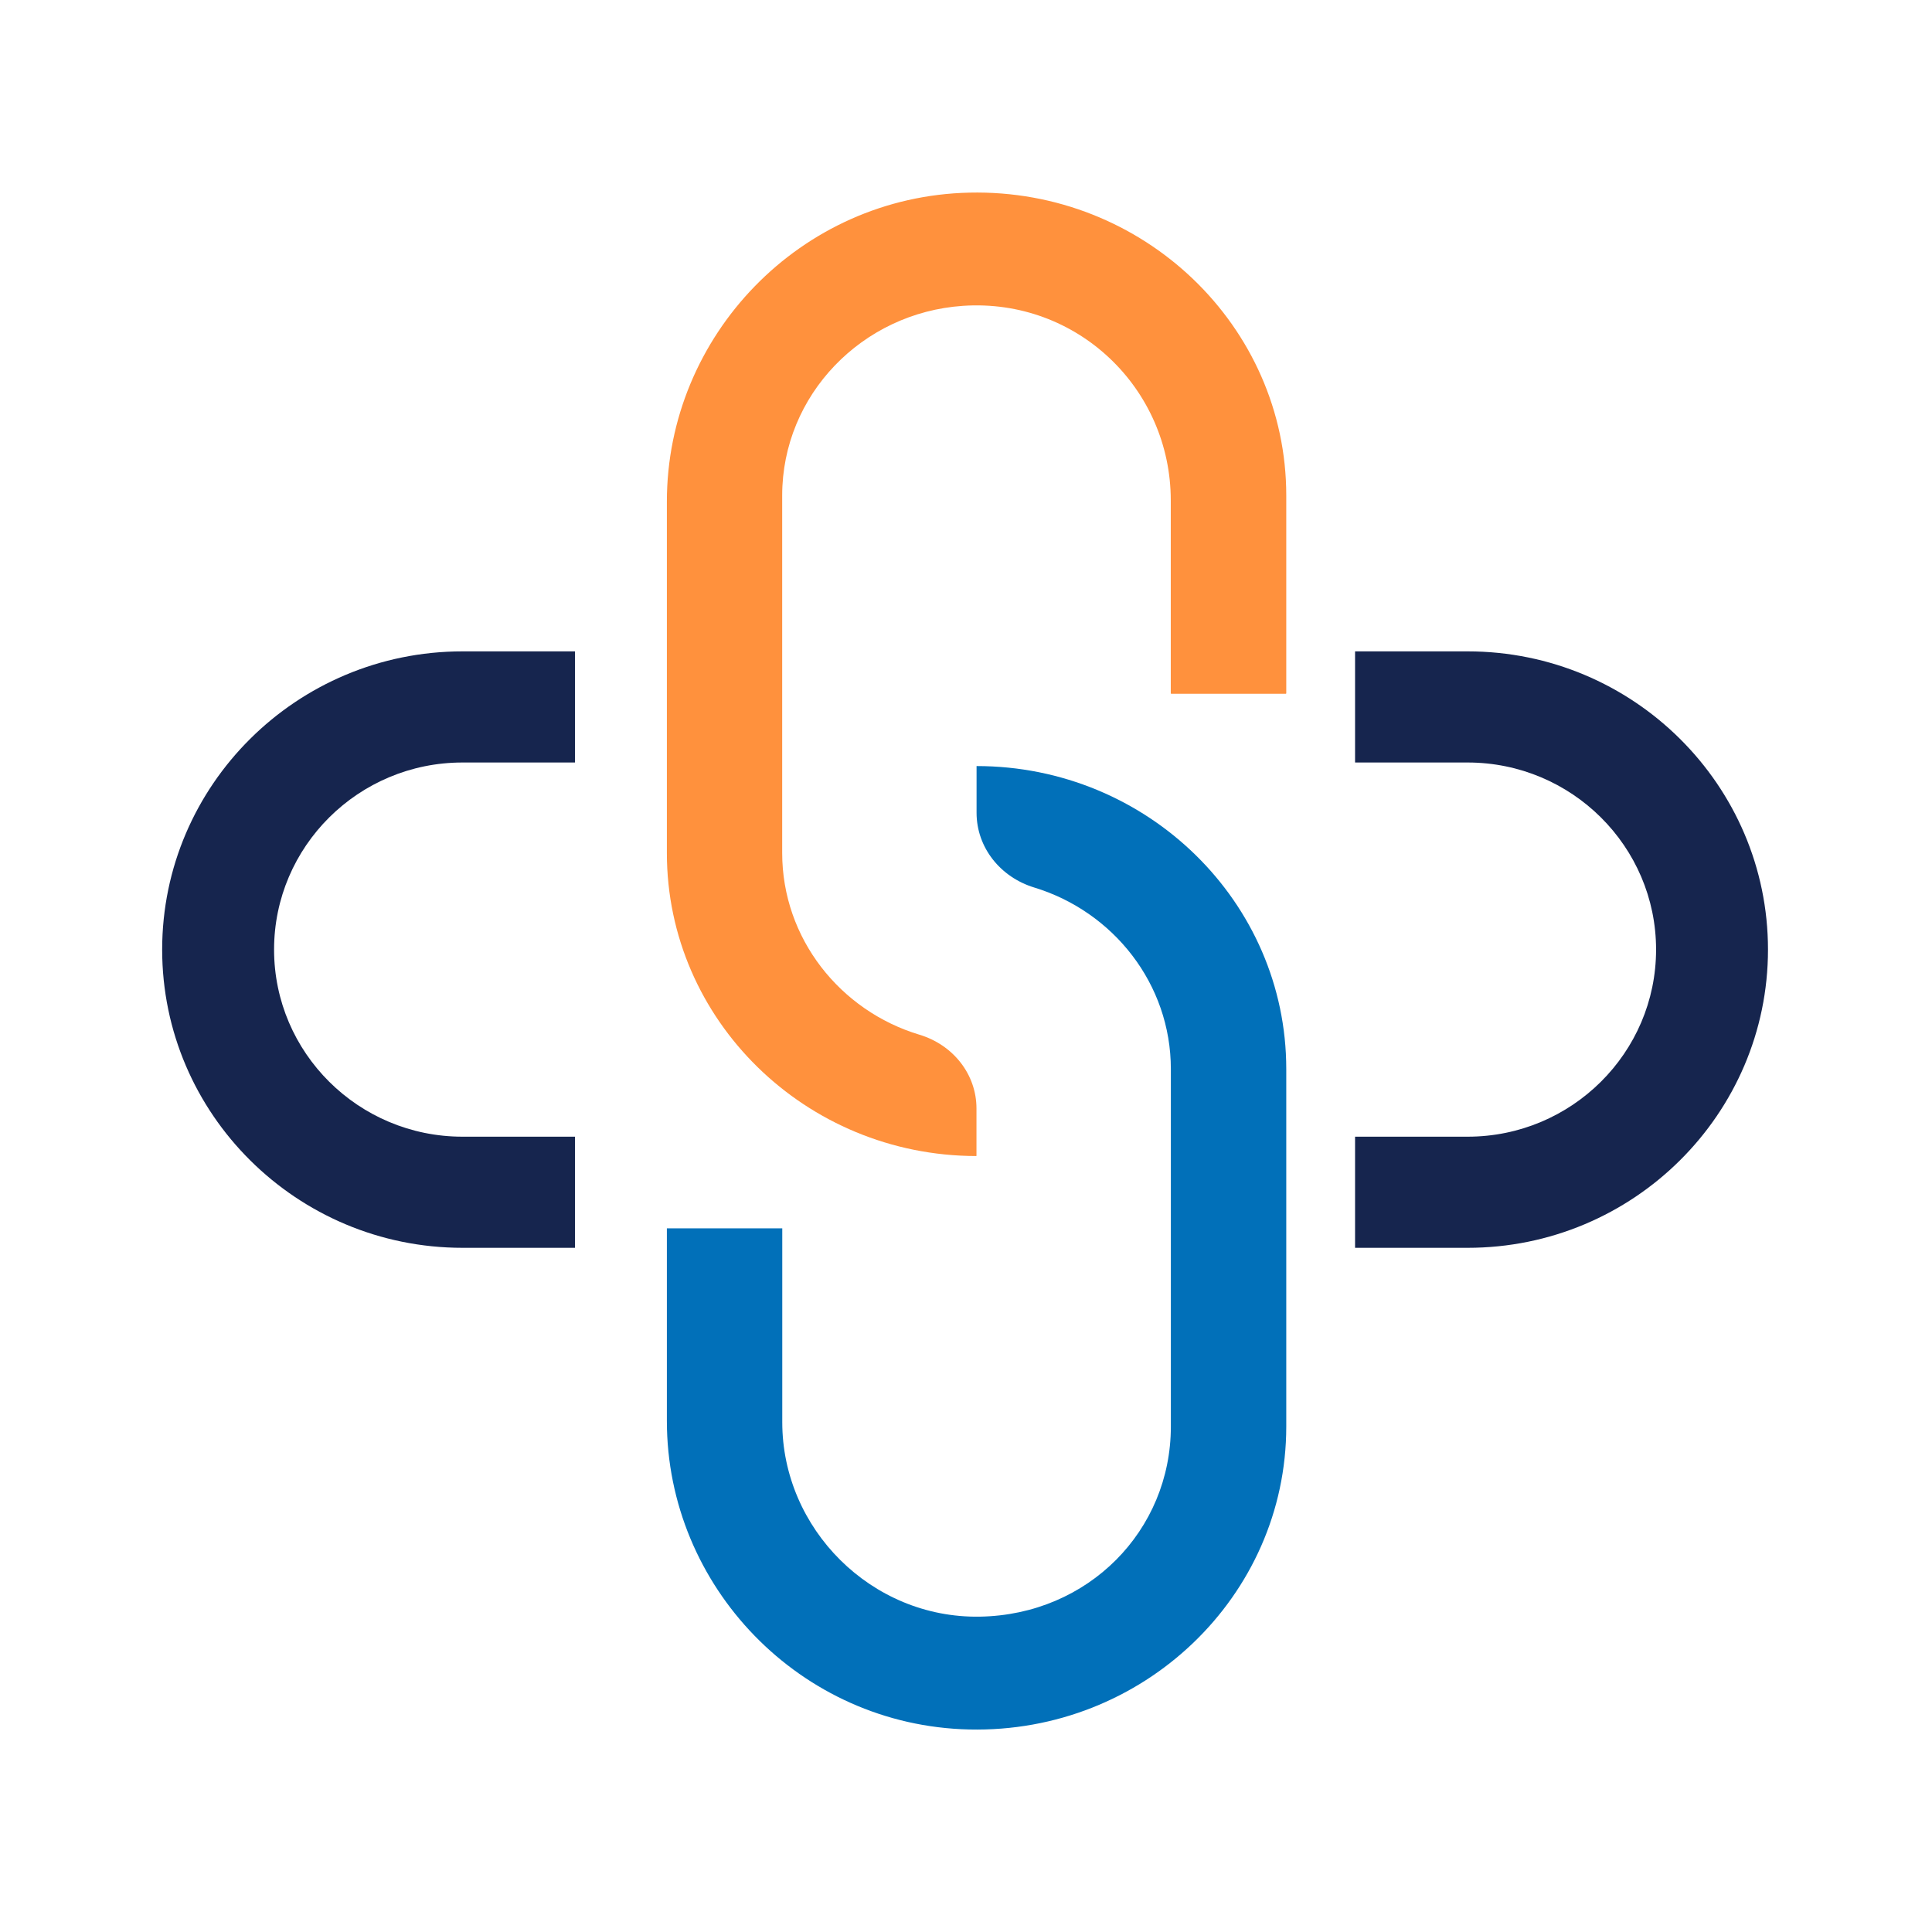
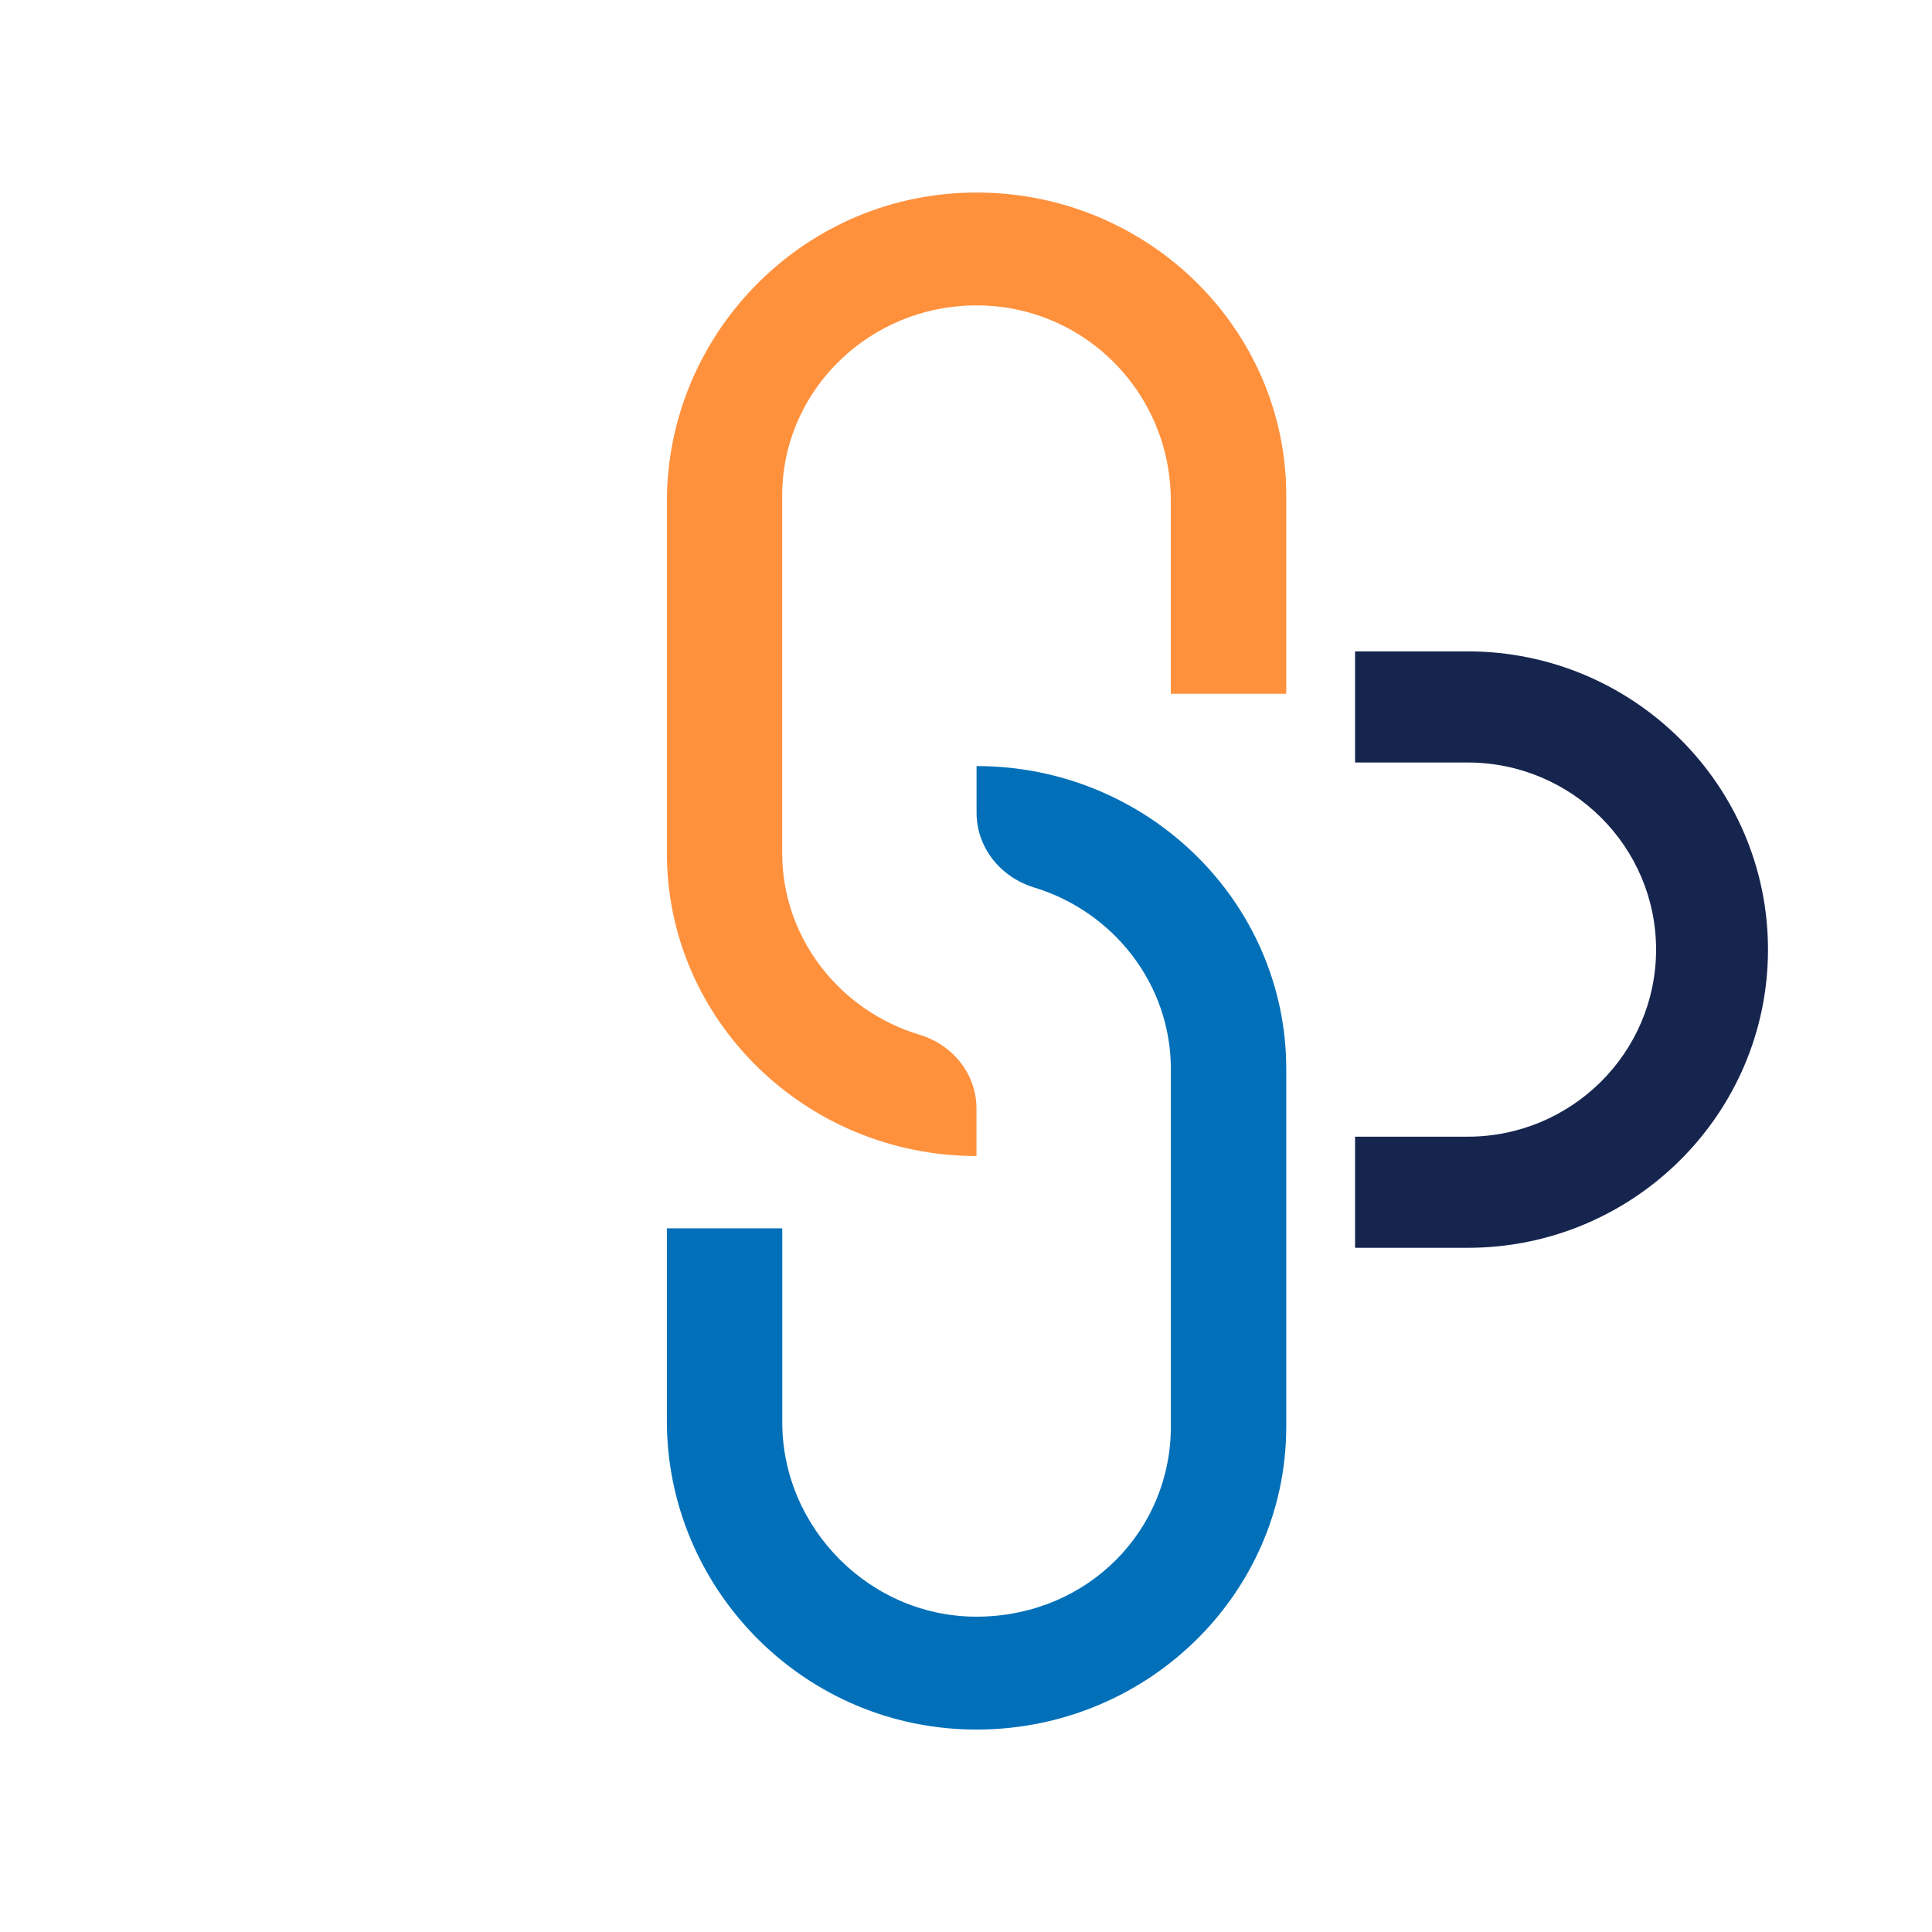
<svg xmlns="http://www.w3.org/2000/svg" width="121" height="121" viewBox="0 0 121 121" fill="none">
  <path d="M61.162 72.376C61.162 72.376 61.151 72.402 61.136 72.402C50.449 72.386 41.766 63.881 41.766 53.425V31.414C41.766 21.039 50.114 12.296 60.718 12.064C71.616 11.821 80.558 20.428 80.558 31.035V43.425C80.558 43.425 80.547 43.45 80.532 43.45H73.35C73.35 43.45 73.325 43.44 73.325 43.425V31.343C73.325 24.327 67.455 18.67 60.305 19.155C53.991 19.584 48.988 24.746 48.988 31.03V53.42C48.988 58.769 52.617 63.31 57.589 64.805C59.685 65.436 61.156 67.275 61.156 69.422V72.371L61.162 72.376Z" fill="#FF913D" />
  <path d="M60.697 108.316C50.108 108.074 41.766 99.351 41.766 88.992V76.93H48.993V89.077C48.993 95.74 54.564 101.366 61.368 101.25C68.172 101.134 73.33 95.846 73.33 89.345V66.955C73.33 61.621 69.726 57.095 64.775 55.585C62.654 54.939 61.162 53.08 61.162 50.903V47.978C71.859 47.978 80.558 56.489 80.558 66.955V89.345C80.558 99.962 71.6 108.569 60.692 108.316H60.697Z" fill="#0170B9" />
  <path d="M91.917 78.15H84.867V71.19H91.917C98.426 71.19 103.719 65.935 103.719 59.472C103.719 53.01 98.426 47.755 91.917 47.755H84.867V40.795H91.917C102.292 40.795 110.728 49.172 110.728 59.472C110.728 69.773 102.292 78.15 91.917 78.15Z" fill="#16254E" />
-   <path d="M36.017 78.15H28.969C18.591 78.15 10.156 69.768 10.156 59.472C10.156 49.177 18.591 40.795 28.964 40.795H36.013V47.755H28.964C22.456 47.755 17.165 53.01 17.165 59.472C17.165 65.935 22.456 71.19 28.964 71.19H36.013V78.15H36.017Z" fill="#16254E" />
</svg>